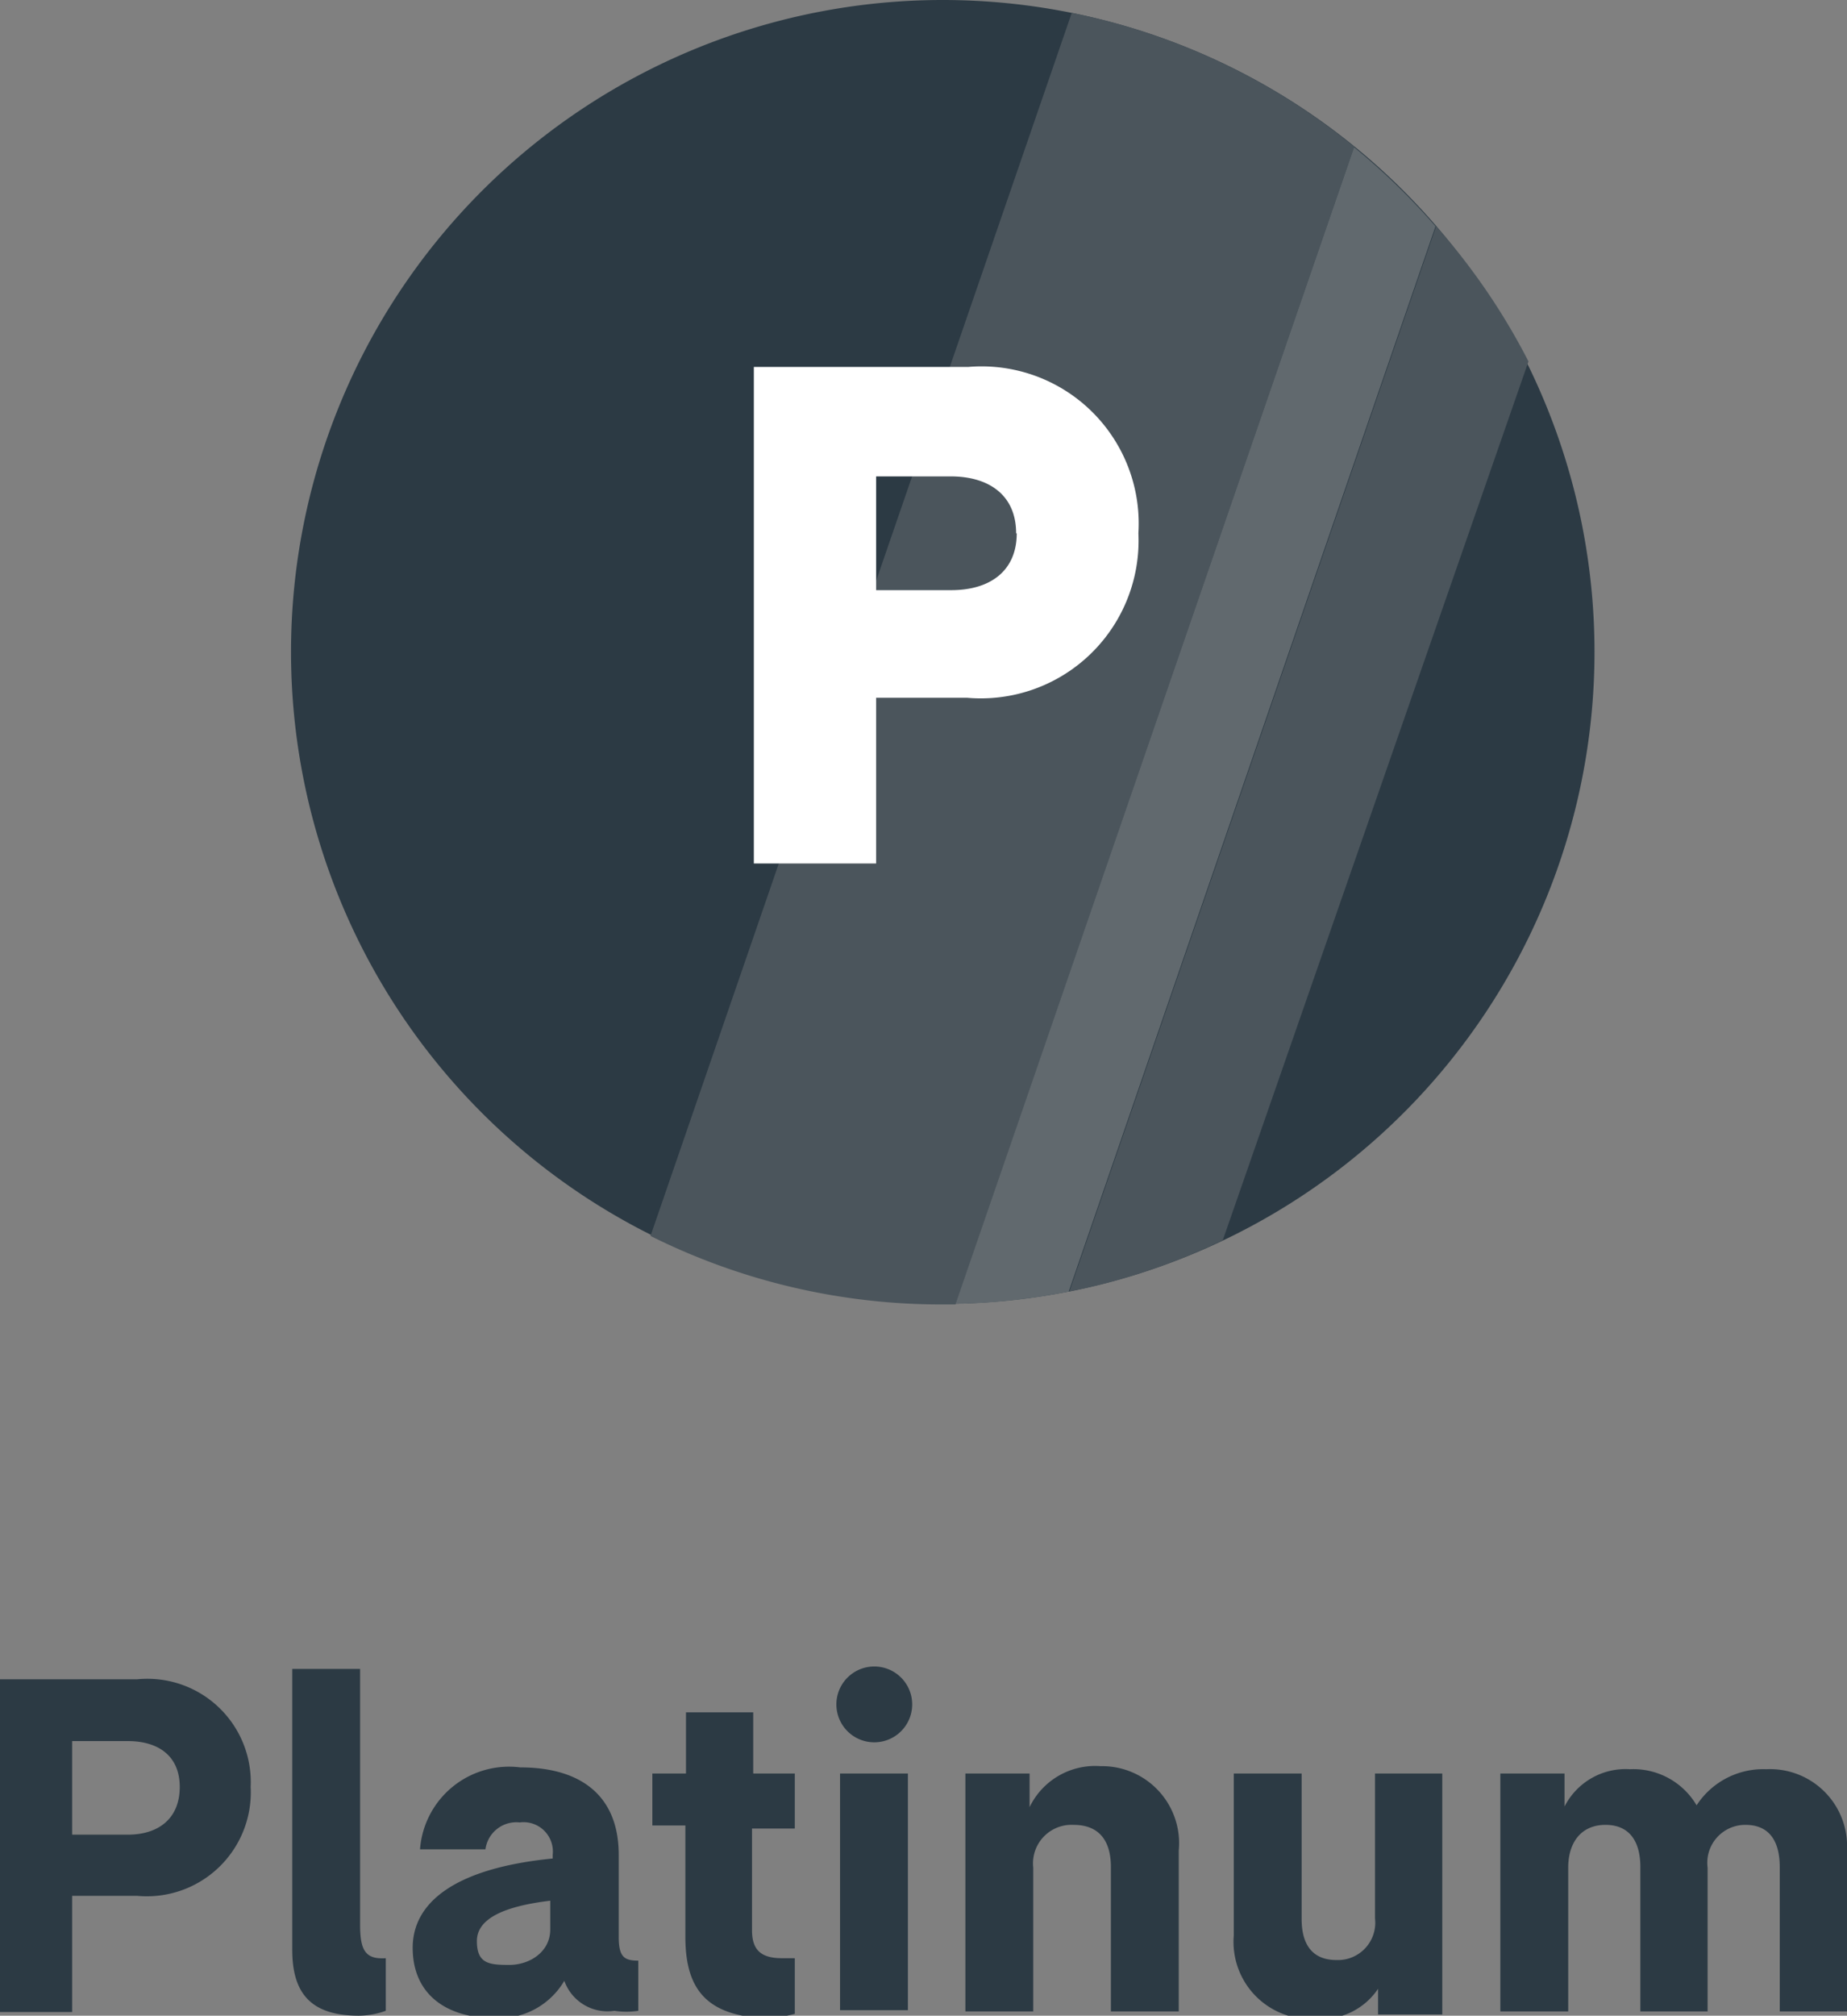
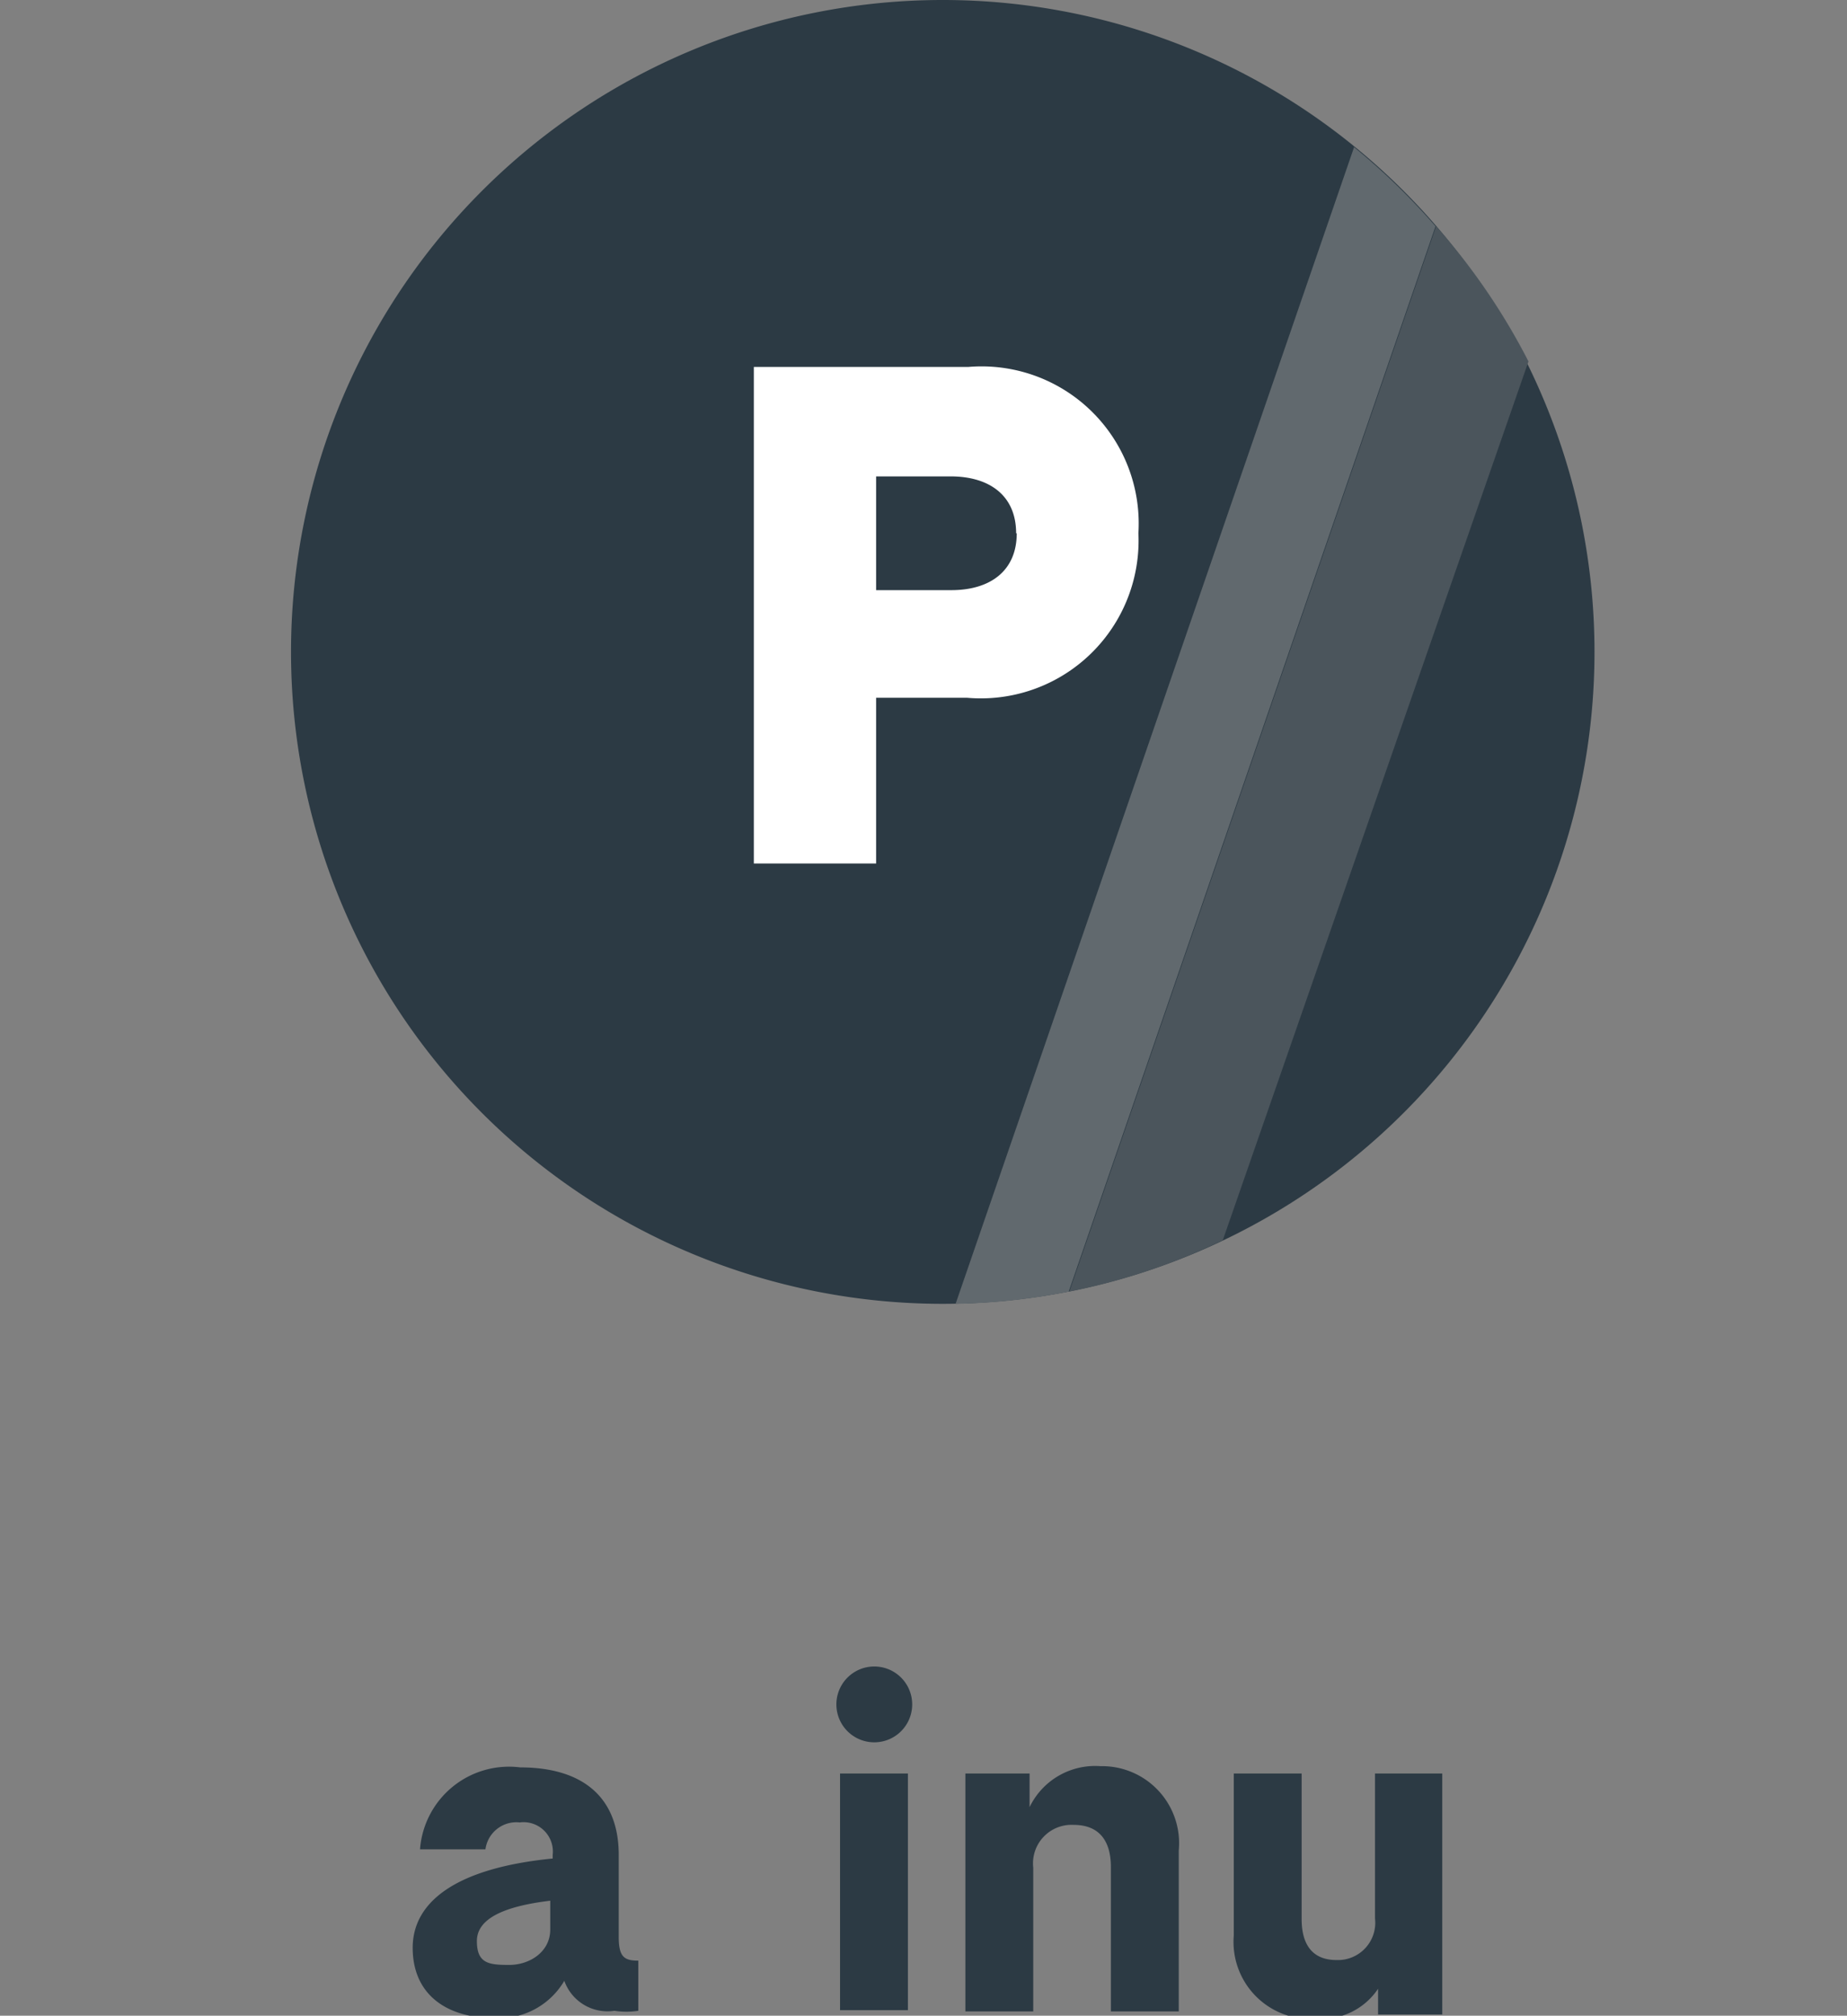
<svg xmlns="http://www.w3.org/2000/svg" viewBox="0 0 30.21 32.96">
  <rect x="0" y="0" width="30.21" height="32.96" fill="#808080" stroke="none" />
  <defs>
    <style>.cls-1{fill:#2c3a44;}.cls-2{fill:#4b555c;}.cls-3{fill:#61696e;}.cls-4{fill:#fff;}</style>
  </defs>
  <g id="Layer_2" data-name="Layer 2">
    <g id="Layer_1-2" data-name="Layer 1">
-       <path class="cls-1" d="M4.1,29.22A1.7,1.7,0,0,1,2.24,31H1.18v1.9H0V27.46H2.24A1.69,1.69,0,0,1,4.1,29.22Zm-1.16,0c0-.5-.34-.75-.85-.75H1.18V30h.91C2.6,30,2.94,29.73,2.94,29.22Z" />
-       <path class="cls-1" d="M5.89,31.48c0,.43.1.56.42.54v.86a1.33,1.33,0,0,1-.44.08c-.79,0-1.09-.37-1.09-1.08V27.29H5.89Z" />
      <path class="cls-1" d="M10.44,32.06v.82a1.27,1.27,0,0,1-.39,0,.75.75,0,0,1-.82-.49A1.24,1.24,0,0,1,8.1,33c-.84,0-1.35-.42-1.35-1.15s.67-1.3,2.29-1.46v-.06a.48.48,0,0,0-.54-.53.51.51,0,0,0-.56.44H6.87a1.46,1.46,0,0,1,1.64-1.34c1,0,1.61.47,1.61,1.43v1.34C10.12,32,10.21,32.06,10.44,32.06ZM9,31.55v-.47c-.75.09-1.2.29-1.2.66s.2.39.53.39S9,31.92,9,31.55Z" />
-       <path class="cls-1" d="M11.21,31.67V29.85h-.54V29h.55v-1h1.1v1H13v.9h-.7v1.66c0,.32.14.46.49.46H13v.91a2,2,0,0,1-.54.07C11.55,32.94,11.21,32.52,11.21,31.67Z" />
      <path class="cls-1" d="M13.68,27.87a.62.62,0,0,1,1.24,0,.62.62,0,0,1-1.24,0Zm1.17,5H13.74V29h1.11Z" />
      <path class="cls-1" d="M19.28,30.26v2.63H18.17V30.53c0-.44-.2-.69-.61-.69a.63.63,0,0,0-.66.7v2.35H15.79V29h1.05v.55A1.19,1.19,0,0,1,18,28.88,1.26,1.26,0,0,1,19.28,30.26Z" />
      <path class="cls-1" d="M23.59,29v3.94H22.54v-.42a1.11,1.11,0,0,1-1,.49,1.26,1.26,0,0,1-1.36-1.36V29h1.11v2.38c0,.41.17.67.57.67a.61.61,0,0,0,.63-.68V29Z" />
-       <path class="cls-1" d="M30.21,30.25v2.64h-1.1V30.53c0-.41-.16-.69-.56-.69a.62.62,0,0,0-.62.7v2.35h-1.1V30.53c0-.41-.17-.69-.57-.69s-.61.29-.61.7v2.35H24.54V29h1.05v.54a1.12,1.12,0,0,1,1.07-.61,1.2,1.2,0,0,1,1.09.59,1.3,1.3,0,0,1,1.14-.59A1.26,1.26,0,0,1,30.21,30.25Z" />
      <path class="cls-1" d="M15.42,21.32A10.66,10.66,0,1,0,4.76,10.66,10.66,10.66,0,0,0,15.42,21.32" />
      <path class="cls-2" d="M23.49,3.7l-6,17.42A10.31,10.31,0,0,0,20,20.28L25,5.91A10.63,10.63,0,0,0,23.49,3.7" />
-       <path class="cls-2" d="M17.53.21l-6.89,20a10.64,10.64,0,0,0,4.78,1.12h.21L22.15,2.4A10.59,10.59,0,0,0,17.53.21" />
      <path class="cls-3" d="M22.15,2.4,15.63,21.32a10.27,10.27,0,0,0,1.85-.2l6-17.42a11,11,0,0,0-1.34-1.3" />
      <path class="cls-4" d="M18.62,8.72a2.58,2.58,0,0,1-2.8,2.69H14.33v2.71h-2V6h3.51A2.57,2.57,0,0,1,18.62,8.72Zm-2,0c0-.62-.44-.93-1.07-.93H14.33V9.65h1.23C16.19,9.65,16.63,9.34,16.63,8.72Z" />
    </g>
  </g>
</svg>